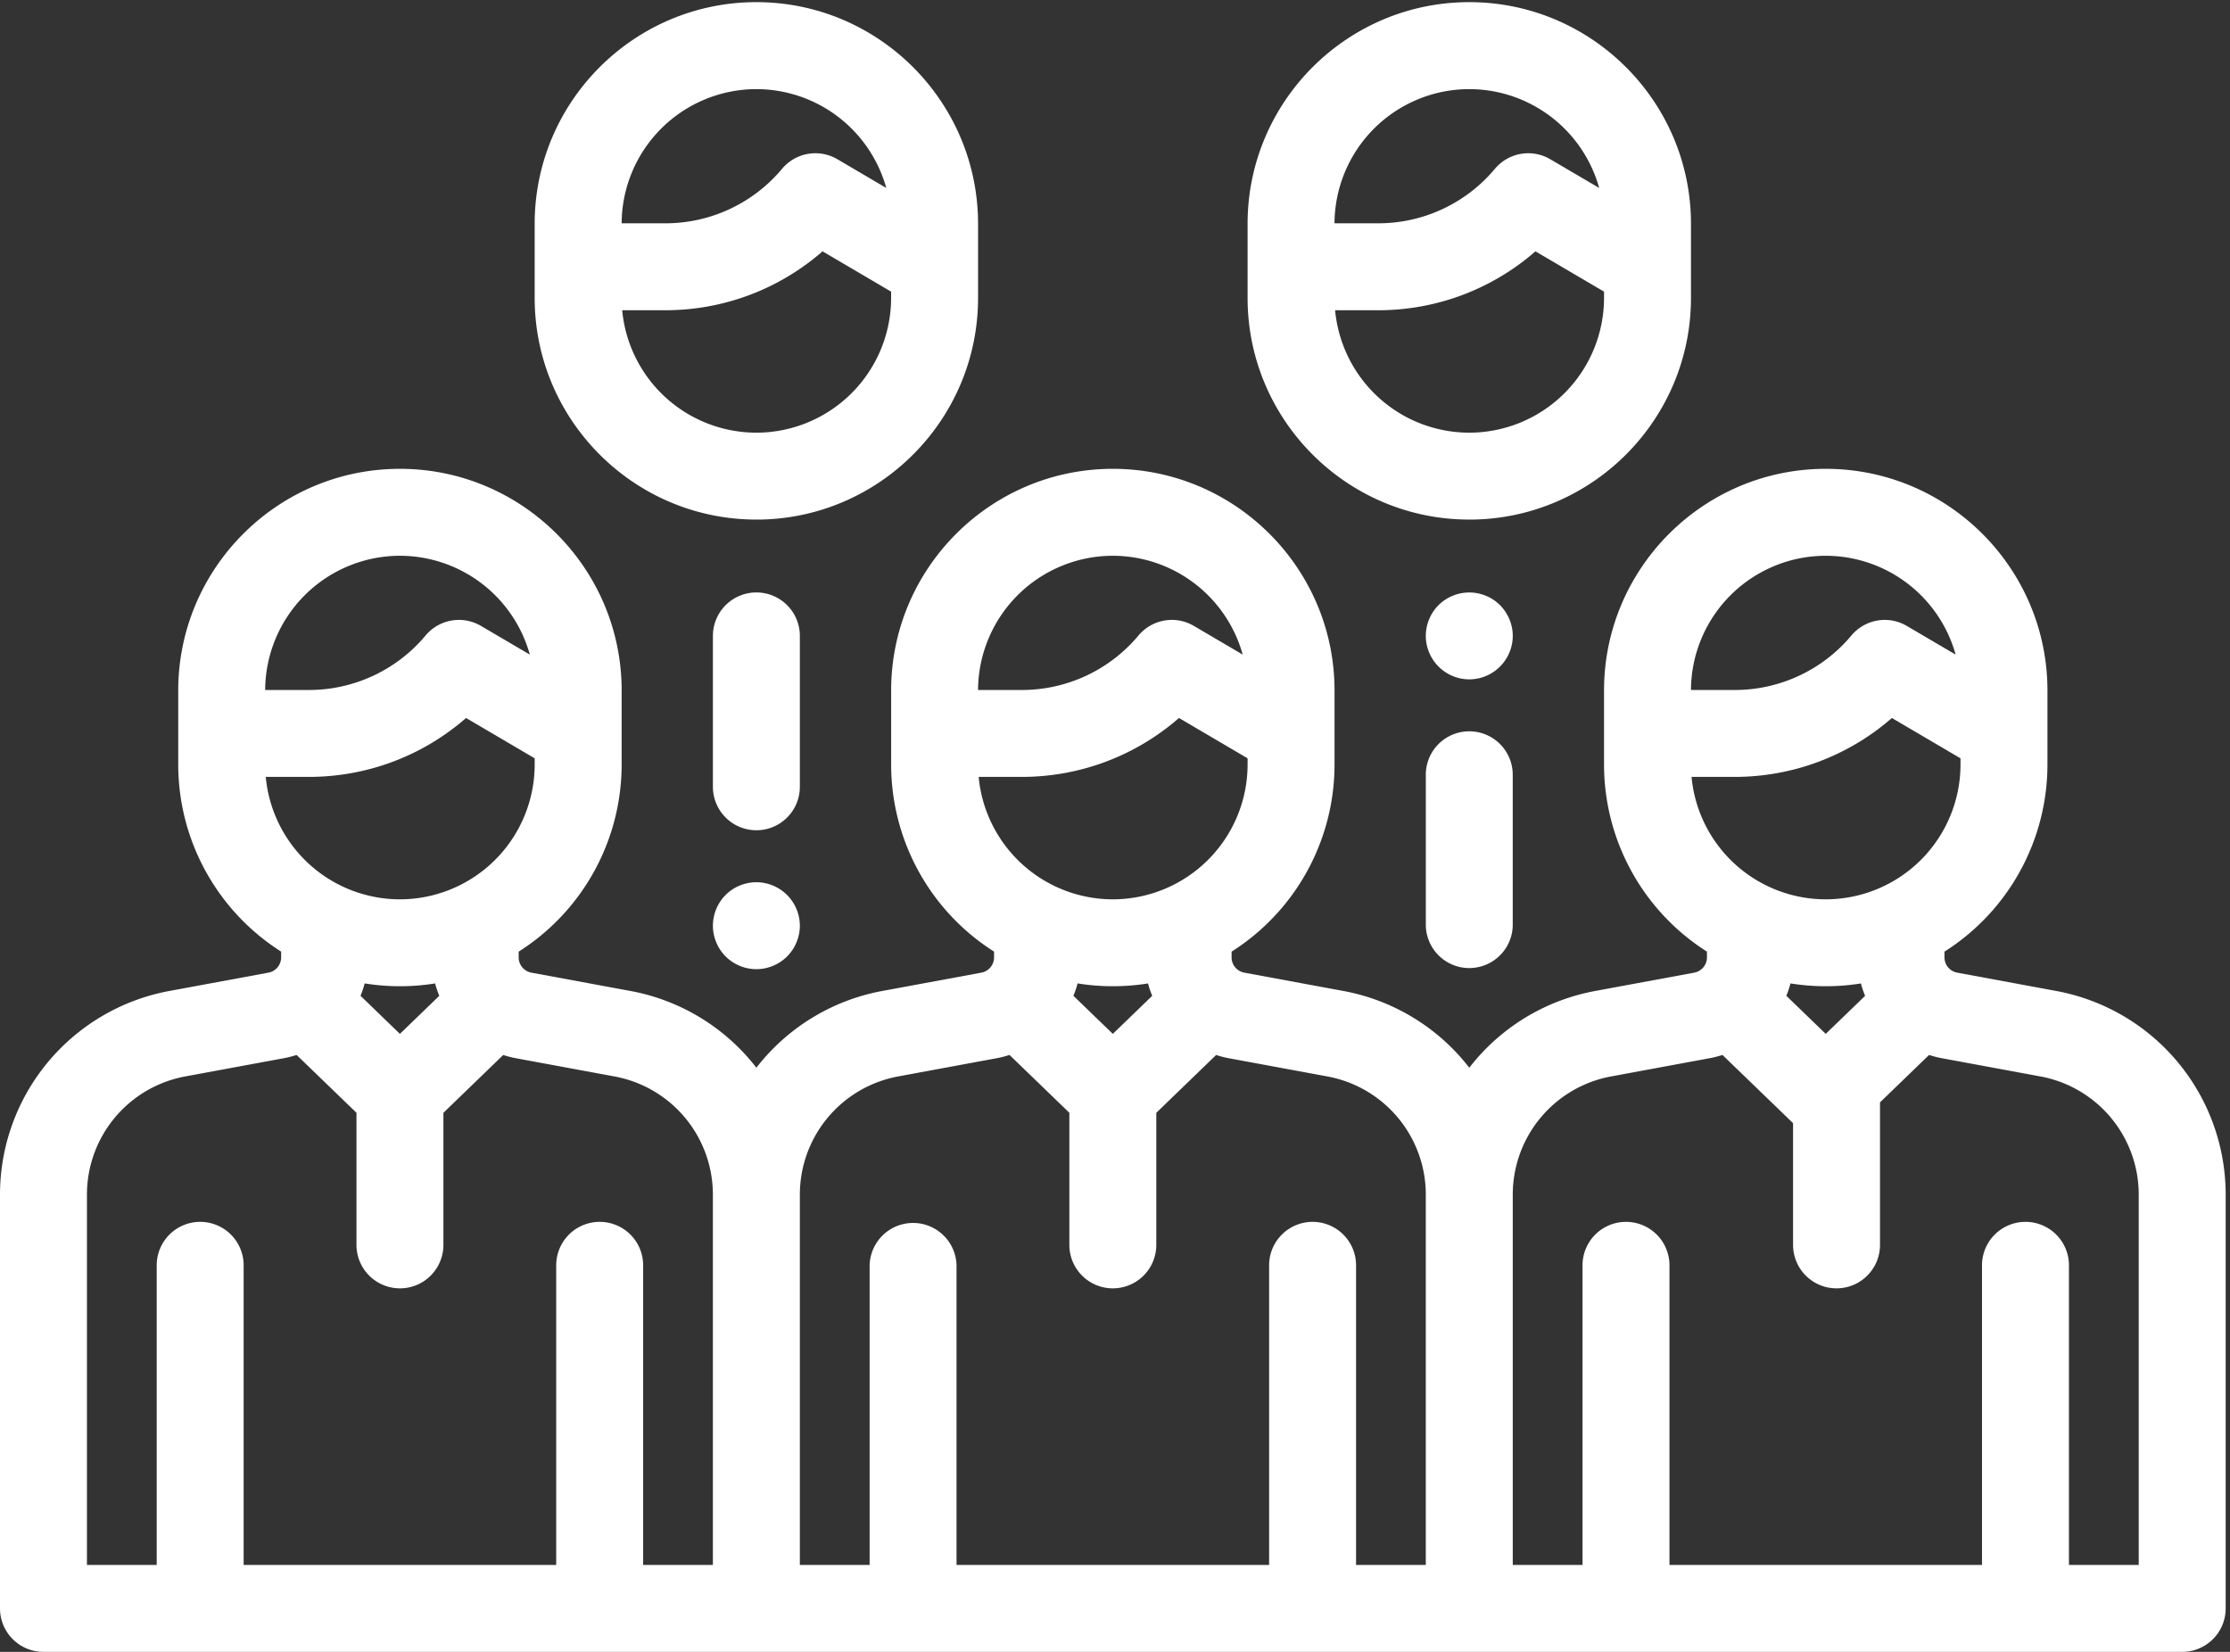
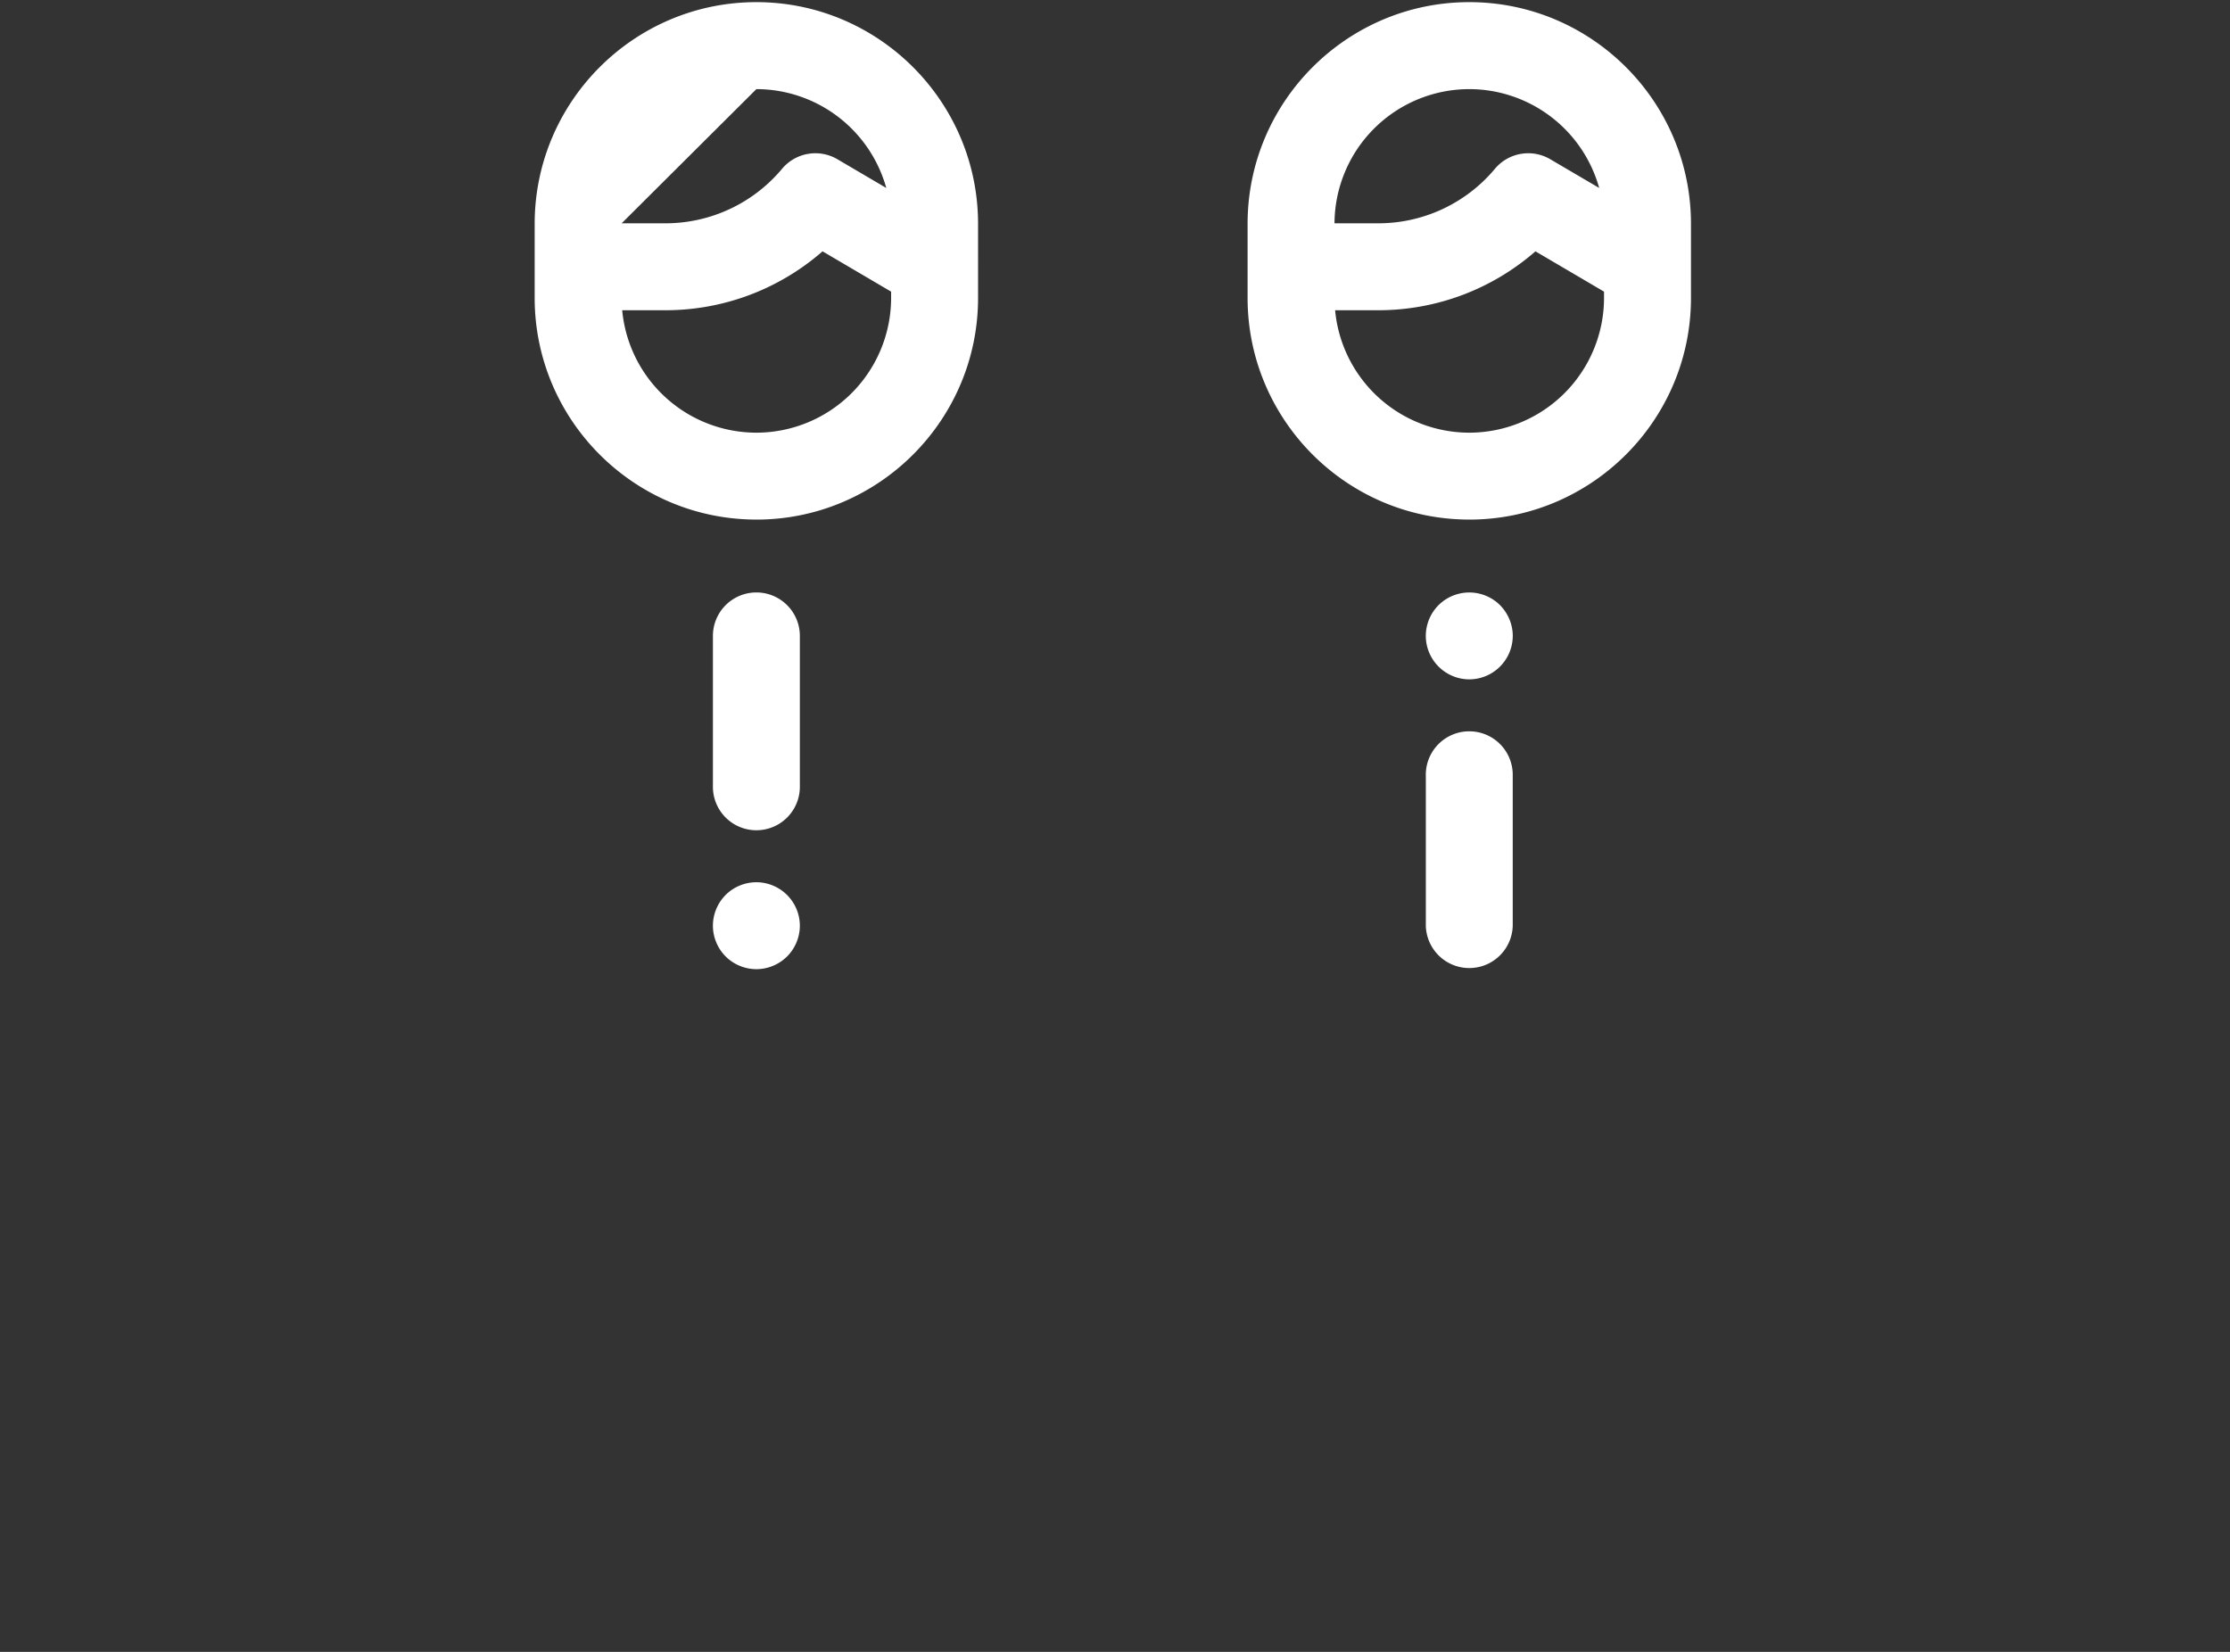
<svg xmlns="http://www.w3.org/2000/svg" width="81" height="60" viewBox="0 0 81 60">
  <rect x="0" y="0" width="81" height="60" fill="#333333" stroke="none" />
  <g fill="#FFF" fill-rule="evenodd">
-     <path d="M75.15 56.842V45.96a1.579 1.579 0 0 0-3.158 0v10.883H60.64V45.96a1.579 1.579 0 0 0-3.158 0v10.883h-2.534V43.391a4.365 4.365 0 0 1 3.571-4.292l3.596-.665c.154-.028.303-.07.45-.115l2.564 2.477v4.421a1.579 1.579 0 0 0 3.158 0v-5.176l1.782-1.722c.146.046.294.087.448.115l3.597.665a4.365 4.365 0 0 1 3.571 4.292v13.451H75.15zm-25.894 0V45.96a1.579 1.579 0 0 0-3.158 0v10.883H34.744V45.96a1.579 1.579 0 0 0-3.157 0v10.883h-2.534V43.391a4.365 4.365 0 0 1 3.57-4.292l3.596-.665c.155-.028.303-.07.45-.115l2.173 2.1v4.798a1.579 1.579 0 0 0 3.158 0V40.42l2.173-2.1c.146.046.294.087.448.115l3.597.665a4.365 4.365 0 0 1 3.571 4.292v13.451h-2.533zm-25.895 0V45.96a1.579 1.579 0 0 0-3.158 0v10.883H8.85V45.96a1.579 1.579 0 0 0-3.158 0v10.883H3.158V43.391a4.365 4.365 0 0 1 3.57-4.292l3.597-.665c.154-.028.303-.07.449-.115l2.174 2.1v4.798a1.579 1.579 0 0 0 3.158 0V40.42l2.172-2.1c.146.046.295.087.448.115l3.598.665a4.365 4.365 0 0 1 3.57 4.292v13.451h-2.533zm-8.835-36.655a4.904 4.904 0 0 1 4.719 3.59l-1.776-1.043a1.579 1.579 0 0 0-2.01.348 5.52 5.52 0 0 1-4.241 1.98H9.632a4.9 4.9 0 0 1 4.894-4.875zm0 12.479a4.9 4.9 0 0 1-4.873-4.447h1.565c2.12 0 4.14-.767 5.711-2.14l2.492 1.465v.227a4.9 4.9 0 0 1-4.895 4.895zm0 4.887l-1.43-1.383c.058-.146.11-.295.15-.45a8.067 8.067 0 0 0 2.558.001c.04.154.093.304.152.45l-1.43 1.382zm25.895-17.366a4.904 4.904 0 0 1 4.718 3.59l-1.775-1.043a1.579 1.579 0 0 0-2.01.348 5.52 5.52 0 0 1-4.241 1.98h-1.587a4.9 4.9 0 0 1 4.895-4.875zm0 12.479a4.9 4.9 0 0 1-4.873-4.447h1.565c2.12 0 4.14-.767 5.711-2.14l2.492 1.465v.227a4.9 4.9 0 0 1-4.895 4.895zm0 4.887L38.99 36.17c.06-.146.11-.295.151-.45a8.067 8.067 0 0 0 2.558.001c.04.154.093.304.152.45l-1.43 1.382zm25.895-17.366a4.904 4.904 0 0 1 4.718 3.59l-1.775-1.043a1.579 1.579 0 0 0-2.01.348 5.52 5.52 0 0 1-4.242 1.98h-1.586a4.9 4.9 0 0 1 4.895-4.875zm0 12.479a4.9 4.9 0 0 1-4.874-4.447h1.565c2.121 0 4.14-.767 5.712-2.14l2.492 1.465v.227a4.9 4.9 0 0 1-4.895 4.895zm0 4.887l-1.431-1.383c.059-.146.11-.295.151-.45a8.067 8.067 0 0 0 2.558.001c.04.154.092.304.152.45l-1.43 1.382zm8.371-1.559l-3.597-.665a.564.564 0 0 1-.461-.554v-.209a8.052 8.052 0 0 0 3.74-6.795v-2.69c0-4.44-3.613-8.052-8.053-8.052-4.44 0-8.053 3.612-8.053 8.053v2.69a8.052 8.052 0 0 0 3.738 6.793v.21a.564.564 0 0 1-.46.554l-3.597.665a7.509 7.509 0 0 0-4.575 2.788 7.508 7.508 0 0 0-4.576-2.788l-3.598-.665a.564.564 0 0 1-.46-.554v-.209a8.052 8.052 0 0 0 3.739-6.795v-2.69c0-4.44-3.612-8.052-8.053-8.052-4.44 0-8.052 3.612-8.052 8.053v2.69a8.052 8.052 0 0 0 3.738 6.793v.21a.564.564 0 0 1-.461.554l-3.596.665a7.509 7.509 0 0 0-4.576 2.788 7.508 7.508 0 0 0-4.576-2.788l-3.597-.665a.564.564 0 0 1-.461-.554v-.209a8.052 8.052 0 0 0 3.74-6.795v-2.69c0-4.44-3.613-8.052-8.053-8.052-4.44 0-8.053 3.612-8.053 8.053v2.69a8.052 8.052 0 0 0 3.738 6.793v.21a.564.564 0 0 1-.461.554l-3.596.665A7.523 7.523 0 0 0 0 43.391v15.03C0 59.293.707 60 1.579 60h77.684c.872 0 1.58-.707 1.58-1.579v-15.03a7.523 7.523 0 0 0-6.156-7.397z" />
-     <path d="M27.474 3.237a4.904 4.904 0 0 1 4.718 3.59l-1.775-1.043a1.579 1.579 0 0 0-2.01.347 5.52 5.52 0 0 1-4.242 1.98H22.58a4.9 4.9 0 0 1 4.895-4.874zm0 12.479a4.9 4.9 0 0 1-4.874-4.447h1.565c2.121 0 4.14-.767 5.712-2.14l2.491 1.464v.228a4.9 4.9 0 0 1-4.894 4.895zm0 3.157c4.44 0 8.052-3.612 8.052-8.052V8.13c0-4.44-3.612-8.052-8.052-8.052-4.44 0-8.053 3.612-8.053 8.052v2.69c0 4.44 3.613 8.052 8.053 8.052zM53.368 3.237a4.904 4.904 0 0 1 4.719 3.59L56.31 5.784a1.579 1.579 0 0 0-2.01.347 5.52 5.52 0 0 1-4.24 1.98h-1.587a4.9 4.9 0 0 1 4.894-4.874zm0 12.479a4.9 4.9 0 0 1-4.873-4.447h1.565c2.12 0 4.14-.767 5.712-2.14l2.491 1.464v.228a4.9 4.9 0 0 1-4.895 4.895zm0 3.157c4.44 0 8.053-3.612 8.053-8.052V8.13c0-4.44-3.612-8.052-8.053-8.052-4.44 0-8.052 3.612-8.052 8.052v2.69c0 4.44 3.612 8.052 8.052 8.052zM29.053 23.098a1.579 1.579 0 0 0-3.158 0v5.48a1.579 1.579 0 0 0 3.158 0v-5.48M27.474 32.045c-.416 0-.823.167-1.117.462a1.59 1.59 0 0 0-.462 1.117c0 .415.169.822.462 1.116a1.59 1.59 0 0 0 1.117.463 1.59 1.59 0 0 0 1.116-.463c.294-.294.463-.701.463-1.116a1.584 1.584 0 0 0-1.579-1.579M51.79 28.142v5.481a1.579 1.579 0 0 0 3.157 0v-5.481a1.579 1.579 0 0 0-3.158 0M54.485 21.98a1.589 1.589 0 0 0-1.117-.46 1.59 1.59 0 0 0-1.116.46 1.594 1.594 0 0 0-.463 1.117 1.584 1.584 0 0 0 1.579 1.579 1.584 1.584 0 0 0 1.58-1.58c0-.414-.17-.82-.463-1.115" />
+     <path d="M27.474 3.237a4.904 4.904 0 0 1 4.718 3.59l-1.775-1.043a1.579 1.579 0 0 0-2.01.347 5.52 5.52 0 0 1-4.242 1.98H22.58zm0 12.479a4.9 4.9 0 0 1-4.874-4.447h1.565c2.121 0 4.14-.767 5.712-2.14l2.491 1.464v.228a4.9 4.9 0 0 1-4.894 4.895zm0 3.157c4.44 0 8.052-3.612 8.052-8.052V8.13c0-4.44-3.612-8.052-8.052-8.052-4.44 0-8.053 3.612-8.053 8.052v2.69c0 4.44 3.613 8.052 8.053 8.052zM53.368 3.237a4.904 4.904 0 0 1 4.719 3.59L56.31 5.784a1.579 1.579 0 0 0-2.01.347 5.52 5.52 0 0 1-4.24 1.98h-1.587a4.9 4.9 0 0 1 4.894-4.874zm0 12.479a4.9 4.9 0 0 1-4.873-4.447h1.565c2.12 0 4.14-.767 5.712-2.14l2.491 1.464v.228a4.9 4.9 0 0 1-4.895 4.895zm0 3.157c4.44 0 8.053-3.612 8.053-8.052V8.13c0-4.44-3.612-8.052-8.053-8.052-4.44 0-8.052 3.612-8.052 8.052v2.69c0 4.44 3.612 8.052 8.052 8.052zM29.053 23.098a1.579 1.579 0 0 0-3.158 0v5.48a1.579 1.579 0 0 0 3.158 0v-5.48M27.474 32.045c-.416 0-.823.167-1.117.462a1.59 1.59 0 0 0-.462 1.117c0 .415.169.822.462 1.116a1.59 1.59 0 0 0 1.117.463 1.59 1.59 0 0 0 1.116-.463c.294-.294.463-.701.463-1.116a1.584 1.584 0 0 0-1.579-1.579M51.79 28.142v5.481a1.579 1.579 0 0 0 3.157 0v-5.481a1.579 1.579 0 0 0-3.158 0M54.485 21.98a1.589 1.589 0 0 0-1.117-.46 1.59 1.59 0 0 0-1.116.46 1.594 1.594 0 0 0-.463 1.117 1.584 1.584 0 0 0 1.579 1.579 1.584 1.584 0 0 0 1.58-1.58c0-.414-.17-.82-.463-1.115" />
  </g>
</svg>